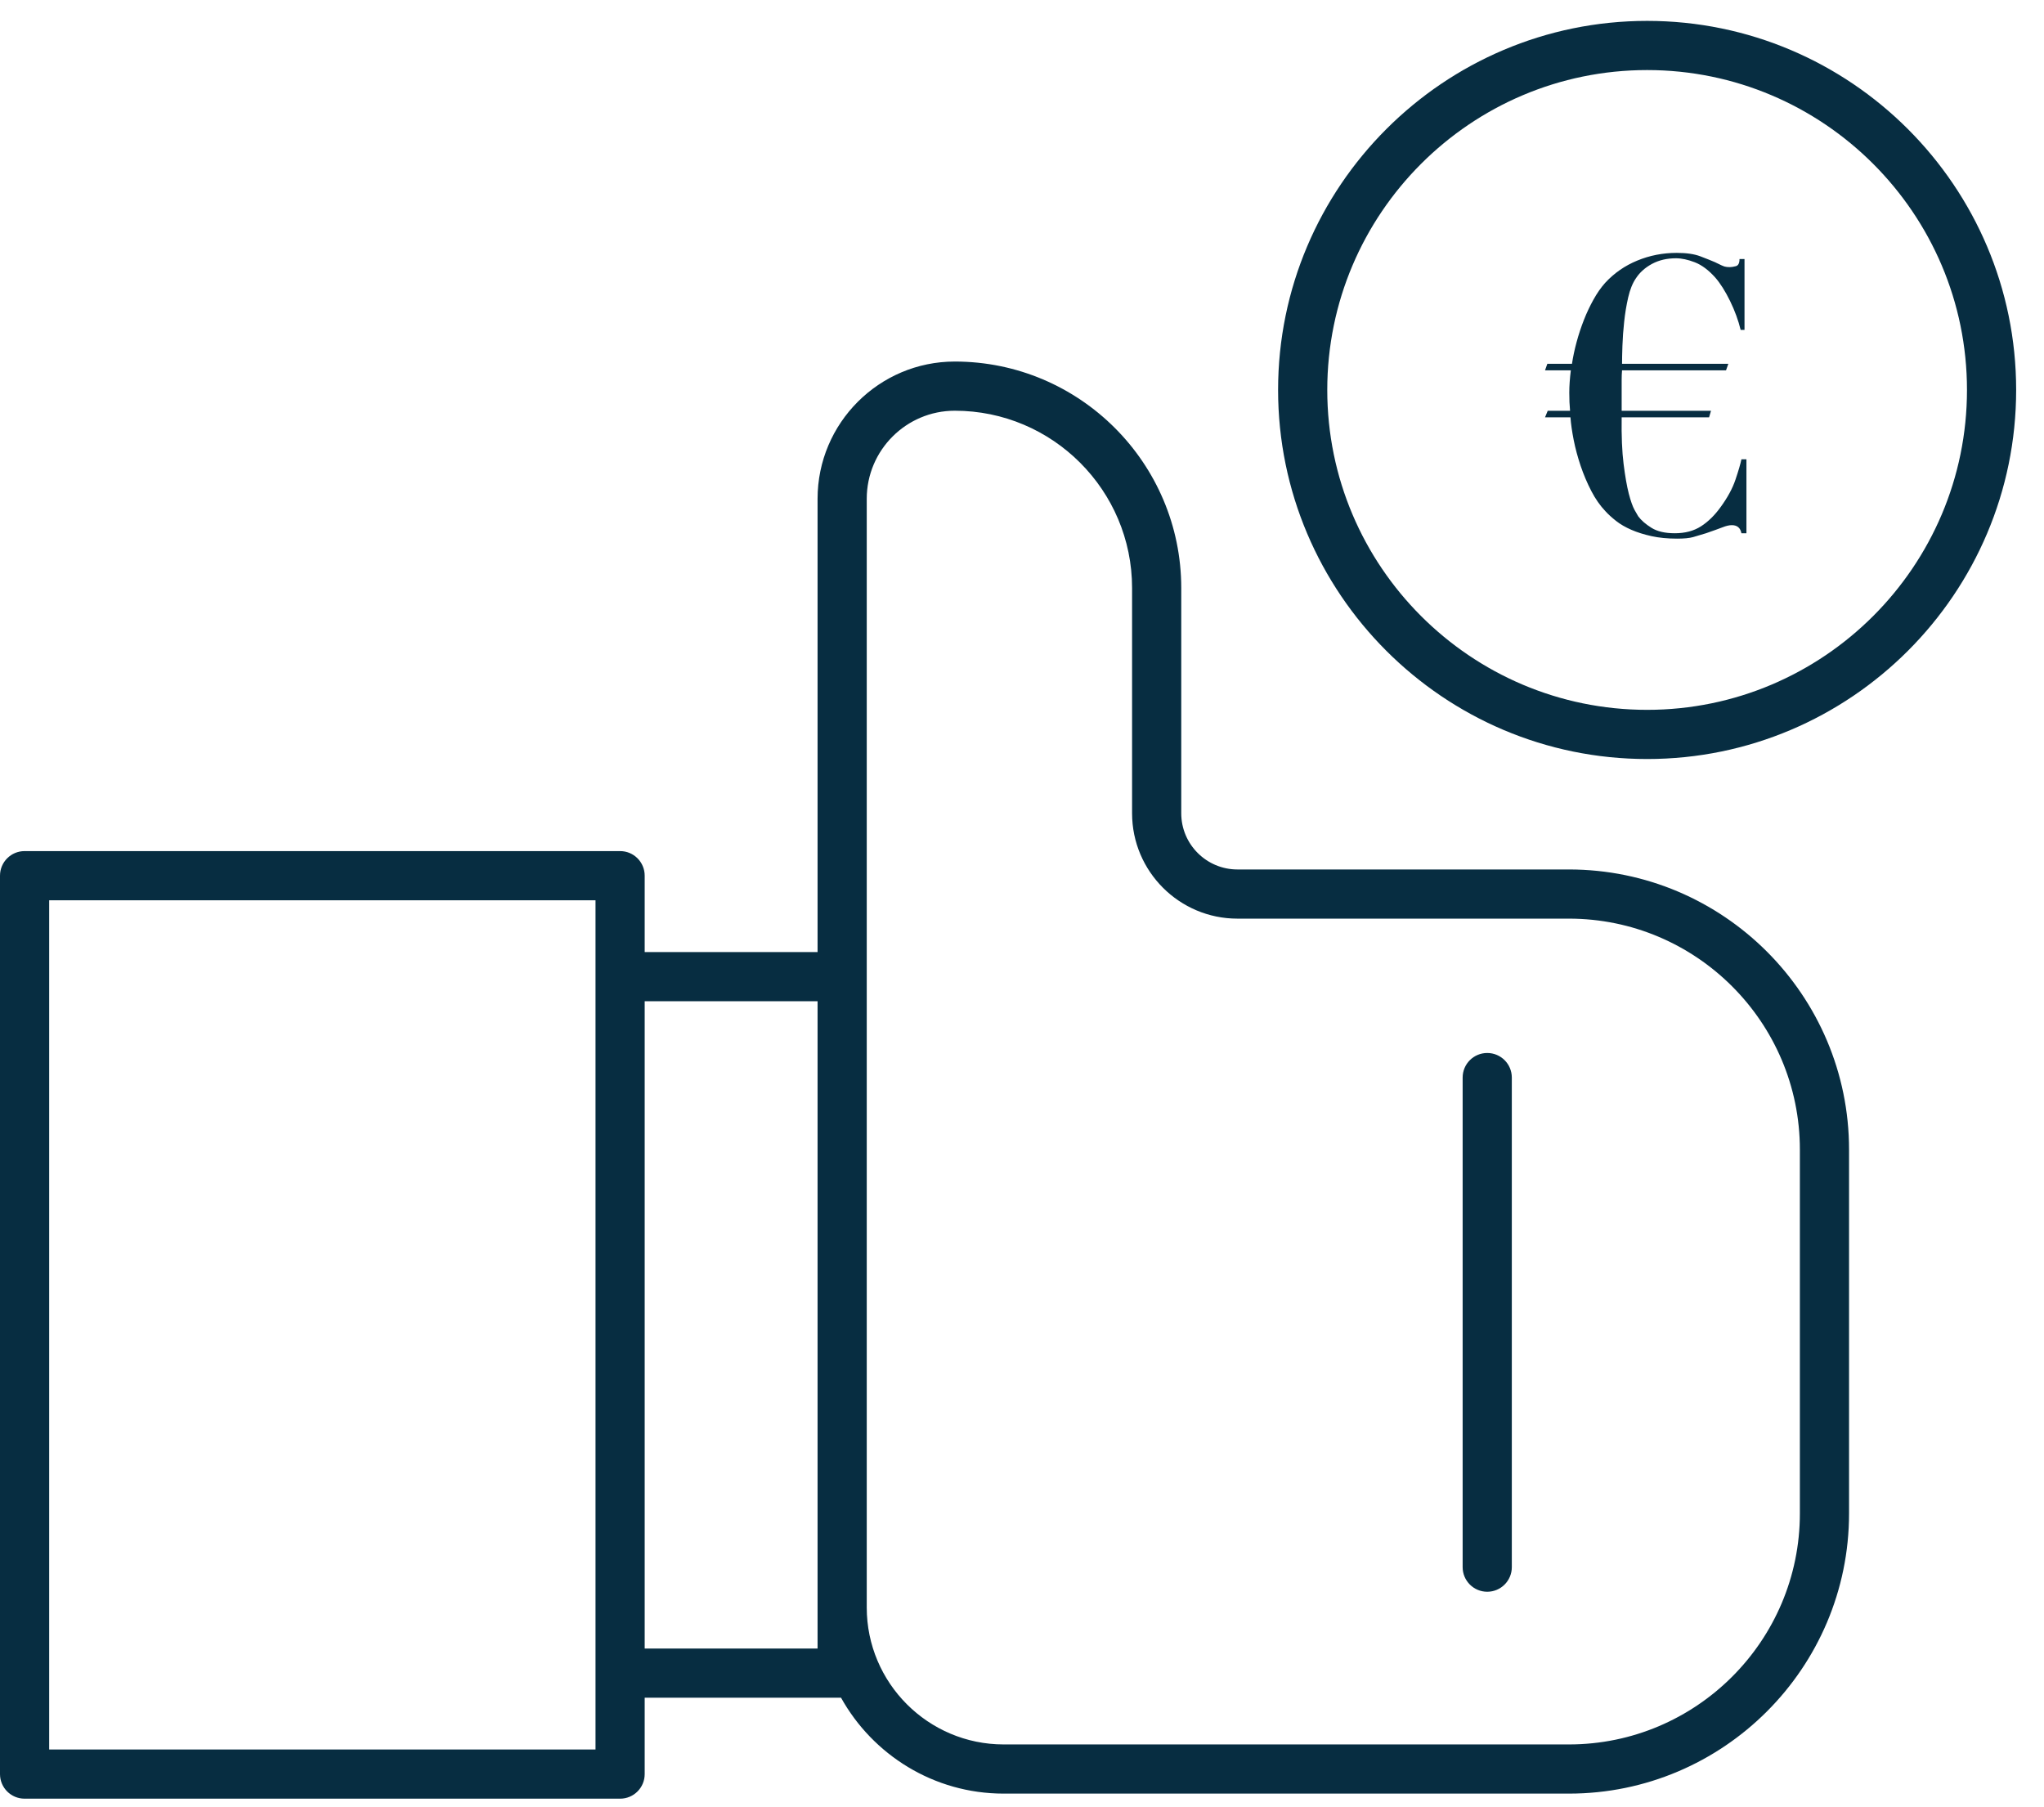
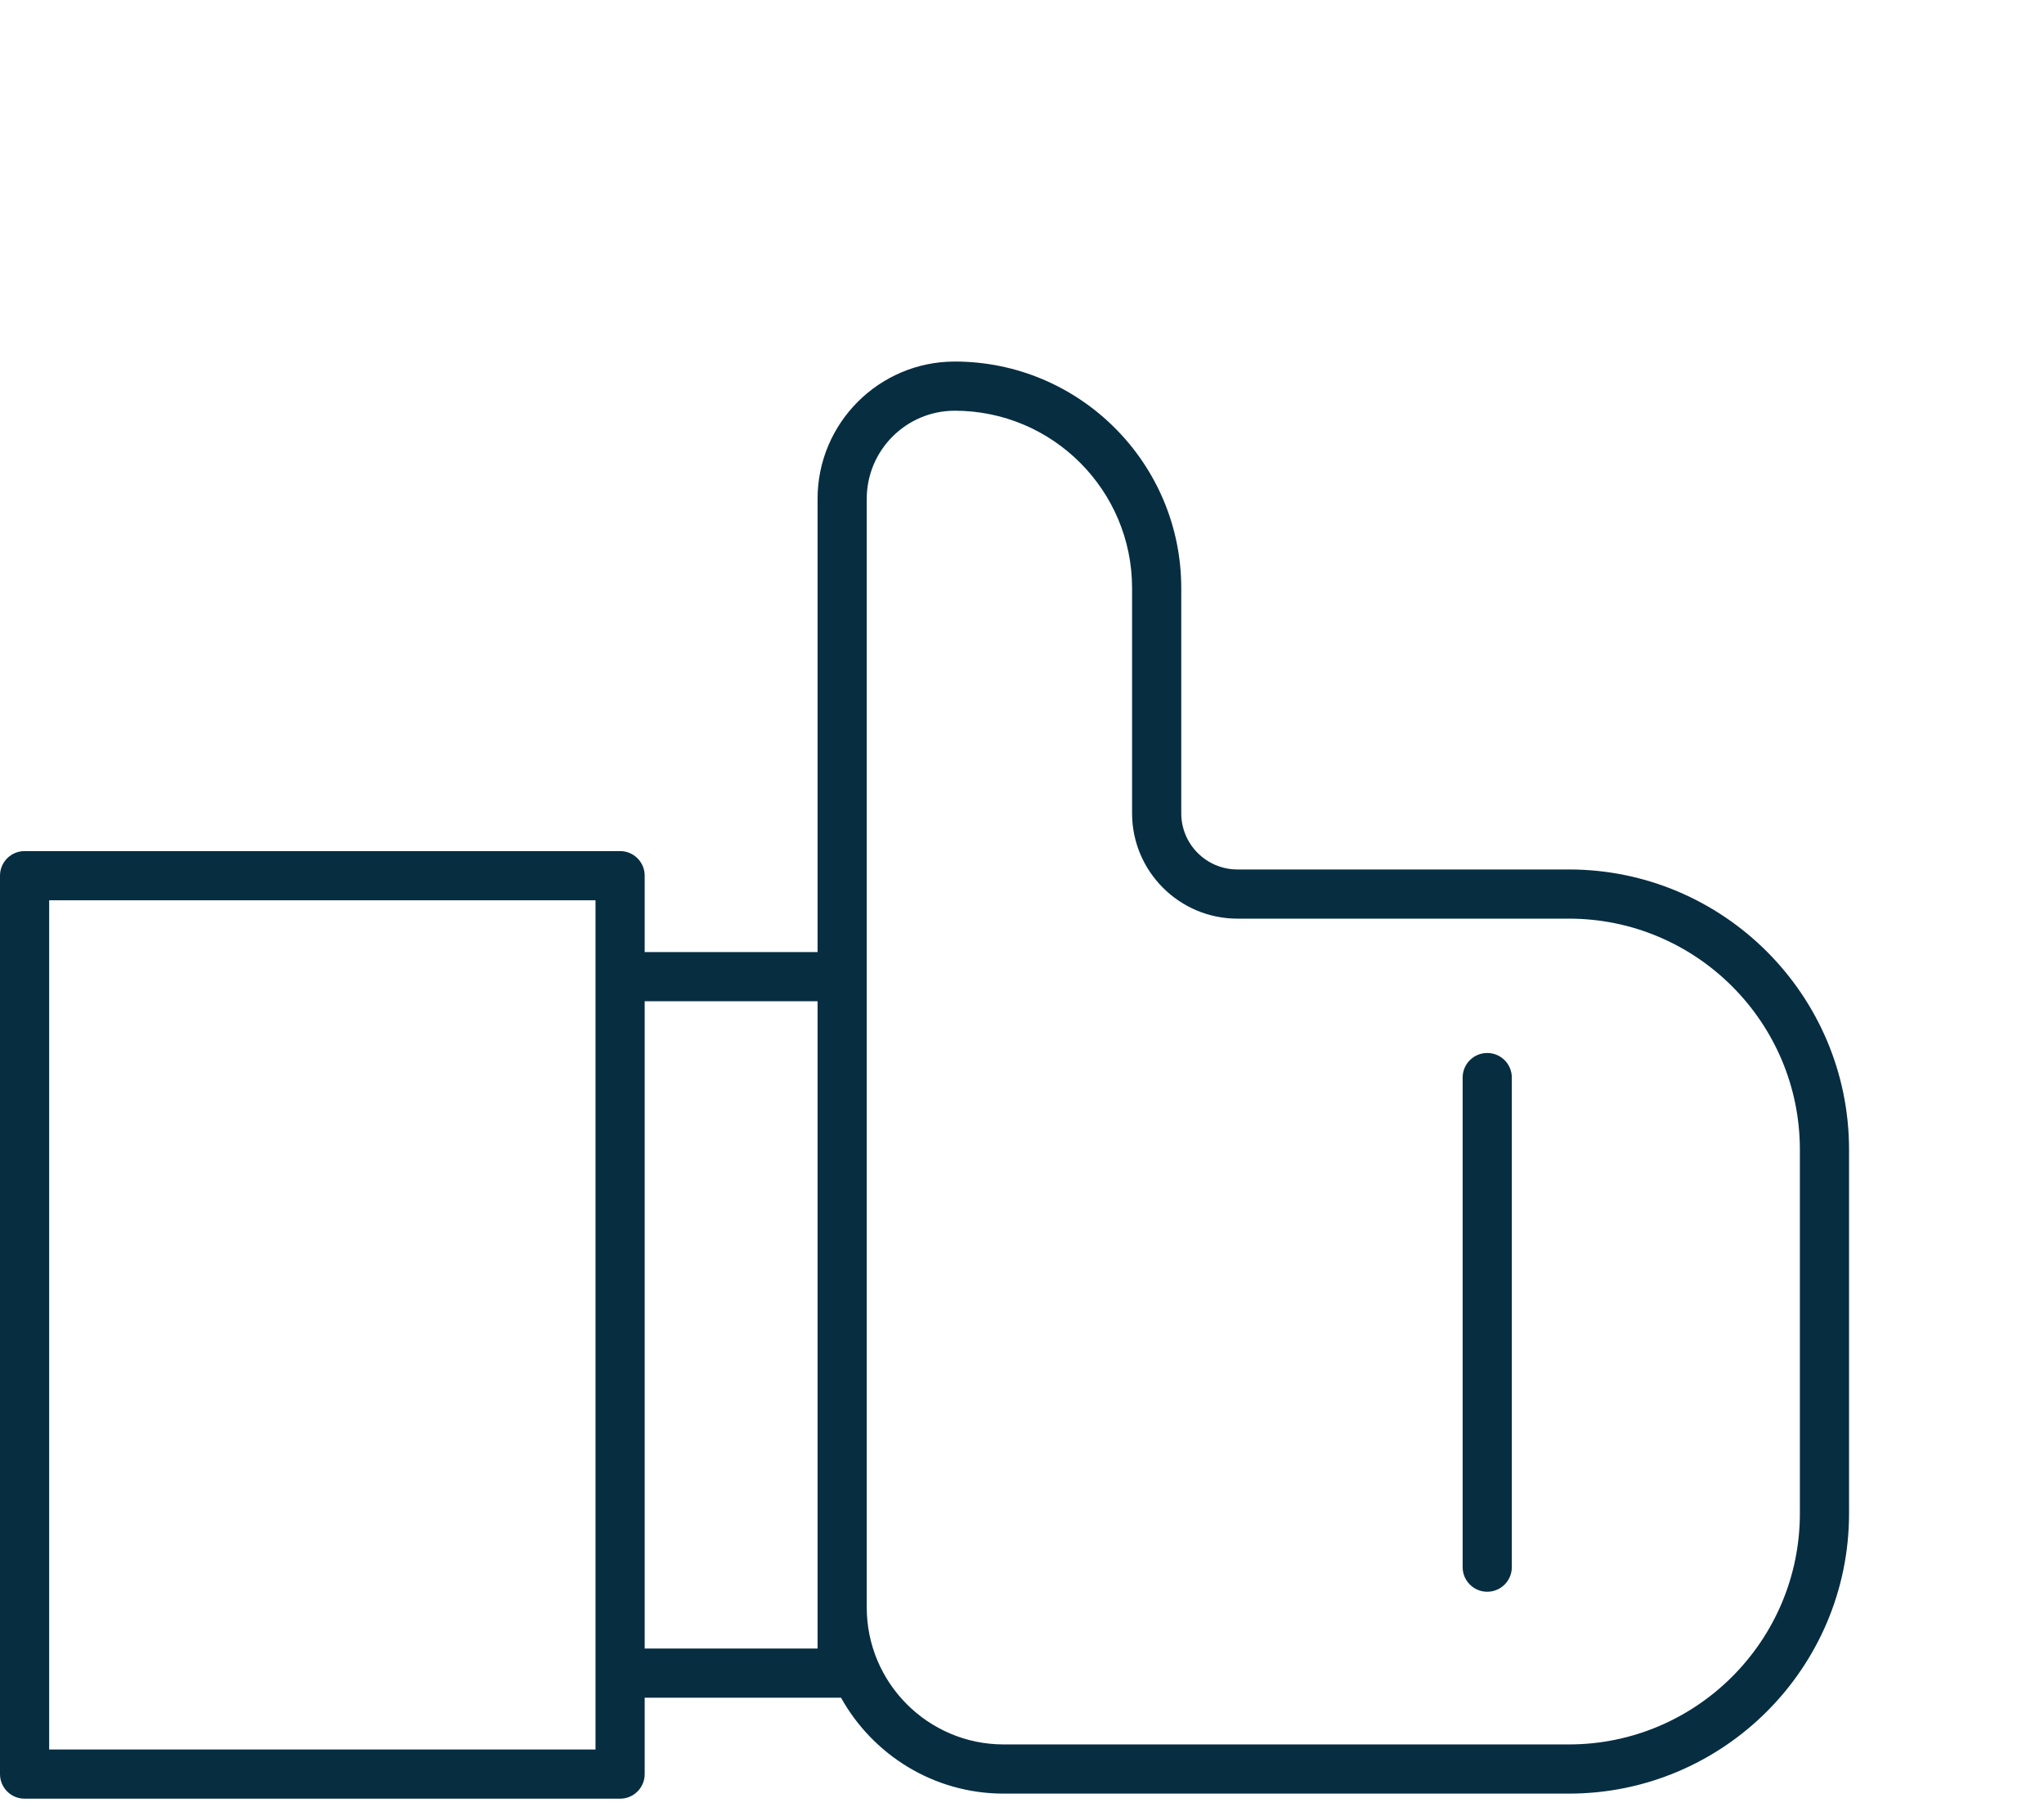
<svg xmlns="http://www.w3.org/2000/svg" width="69px" height="61px" viewBox="0 0 69 61" version="1.1">
  <g id="Desktop-Mockups" stroke="none" stroke-width="1" fill="none" fill-rule="evenodd">
    <g id="Home-05" transform="translate(-1098, -2480)" fill="#072D41" fill-rule="nonzero">
      <g id="Highlights" transform="translate(0, 2254)">
        <g id="noun_Best-price_1854223" transform="translate(1098, 226)">
          <g id="Group">
            <path d="M52.962,29.349 L41.772,29.349 C40.727,29.349 39.876,28.499 39.876,27.453 L39.876,19.849 C39.876,15.633 36.447,12.204 32.231,12.204 C29.677,12.204 27.599,14.282 27.599,16.837 L27.599,32.137 L21.763,32.137 L21.763,29.559 C21.763,29.1 21.392,28.729 20.933,28.729 L0.83,28.729 C0.371,28.729 0,29.1 0,29.559 L0,59.885 C0,60.344 0.371,60.715 0.83,60.715 L20.933,60.715 C21.392,60.715 21.763,60.344 21.763,59.885 L21.763,57.307 L28.391,57.307 C29.465,59.235 31.522,60.544 33.881,60.544 L52.962,60.544 C58.177,60.544 62.419,56.301 62.419,51.087 L62.419,38.807 C62.419,33.591 58.177,29.349 52.962,29.349 Z M20.103,59.055 L1.66,59.055 L1.66,30.389 L20.103,30.389 L20.103,32.967 L20.103,56.477 L20.103,59.055 Z M27.599,55.647 L21.763,55.647 L21.763,33.797 L27.599,33.797 L27.599,54.262 L27.599,55.647 Z M60.759,51.087 C60.759,55.386 57.261,58.884 52.962,58.884 L33.881,58.884 C31.332,58.884 29.259,56.81 29.259,54.262 L29.259,32.967 L29.259,16.837 C29.259,15.197 30.592,13.864 32.231,13.864 C35.532,13.864 38.216,16.548 38.216,19.849 L38.216,27.453 C38.216,29.414 39.812,31.009 41.772,31.009 L52.962,31.009 C57.261,31.009 60.759,34.507 60.759,38.807 L60.759,51.087 Z" id="Shape" />
            <path d="M50.205,35.544 C49.747,35.544 49.375,35.915 49.375,36.374 L49.375,52.9 C49.375,53.358 49.747,53.73 50.205,53.73 C50.664,53.73 51.035,53.358 51.035,52.9 L51.035,36.374 C51.035,35.915 50.664,35.544 50.205,35.544 Z" id="Path" />
-             <path d="M55.603,0.705 C48.734,0.705 43.145,6.294 43.145,13.163 C43.145,20.032 48.734,25.621 55.603,25.621 C62.471,25.621 68.06,20.032 68.06,13.163 C68.06,6.294 62.471,0.705 55.603,0.705 Z M55.603,23.961 C49.649,23.961 44.805,19.117 44.805,13.163 C44.805,7.209 49.649,2.365 55.603,2.365 C61.556,2.365 66.4,7.209 66.4,13.163 C66.4,19.117 61.556,23.961 55.603,23.961 Z" id="Shape" />
-             <path d="M56.615,18.182 C56.849,18.182 57.029,18.165 57.154,18.13 C57.28,18.095 57.425,18.052 57.59,18 C57.841,17.913 58.028,17.846 58.149,17.799 C58.27,17.751 58.374,17.727 58.461,17.727 C58.643,17.727 58.751,17.818 58.786,18 L58.955,18 L58.955,15.504 L58.786,15.504 C58.751,15.669 58.684,15.898 58.584,16.193 C58.485,16.488 58.318,16.795 58.084,17.116 C57.885,17.393 57.664,17.61 57.421,17.766 C57.178,17.922 56.884,18 56.537,18 C56.208,18 55.946,17.939 55.751,17.818 C55.556,17.697 55.406,17.567 55.302,17.428 C55.285,17.402 55.243,17.331 55.178,17.213 C55.114,17.096 55.048,16.912 54.983,16.661 C54.919,16.41 54.86,16.076 54.808,15.66 C54.756,15.244 54.734,14.72 54.743,14.087 L57.694,14.087 L57.759,13.866 L54.743,13.866 L54.743,12.826 L54.743,12.826 C54.743,12.713 54.747,12.605 54.756,12.501 L58.266,12.501 L58.344,12.28 L54.756,12.28 C54.756,12.133 54.76,11.929 54.769,11.669 C54.778,11.409 54.797,11.138 54.828,10.857 C54.858,10.575 54.903,10.302 54.964,10.037 C55.025,9.773 55.111,9.559 55.224,9.394 C55.354,9.195 55.536,9.032 55.77,8.906 C56.004,8.781 56.273,8.718 56.576,8.718 C56.767,8.718 56.979,8.764 57.213,8.854 C57.447,8.945 57.677,9.117 57.902,9.368 C58.075,9.567 58.242,9.832 58.403,10.161 C58.563,10.49 58.682,10.815 58.76,11.136 L58.89,11.136 L58.89,8.744 L58.721,8.744 C58.721,8.883 58.68,8.963 58.597,8.985 C58.515,9.006 58.448,9.017 58.396,9.017 C58.327,9.017 58.268,9.011 58.221,8.998 C58.173,8.985 58.062,8.935 57.889,8.848 C57.768,8.796 57.605,8.731 57.401,8.653 C57.198,8.575 56.931,8.536 56.602,8.536 C56.134,8.536 55.69,8.623 55.27,8.796 C54.849,8.969 54.487,9.221 54.184,9.55 C54.045,9.706 53.915,9.892 53.794,10.109 C53.673,10.326 53.564,10.555 53.469,10.798 C53.374,11.041 53.291,11.29 53.222,11.546 C53.153,11.801 53.101,12.046 53.066,12.28 L52.234,12.28 L52.156,12.501 L53.027,12.501 C53.01,12.64 52.997,12.772 52.988,12.898 C52.979,13.023 52.975,13.142 52.975,13.255 C52.975,13.368 52.977,13.474 52.981,13.573 C52.986,13.673 52.992,13.771 53.001,13.866 L52.247,13.866 L52.156,14.087 L53.014,14.087 C53.031,14.312 53.068,14.568 53.124,14.854 C53.181,15.14 53.259,15.43 53.358,15.725 C53.458,16.02 53.577,16.301 53.716,16.57 C53.855,16.839 54.015,17.068 54.197,17.259 C54.292,17.363 54.411,17.471 54.554,17.584 C54.697,17.697 54.869,17.796 55.068,17.883 C55.267,17.97 55.495,18.041 55.751,18.098 C56.006,18.154 56.294,18.182 56.615,18.182 Z" id="€" />
          </g>
        </g>
      </g>
    </g>
  </g>
</svg>